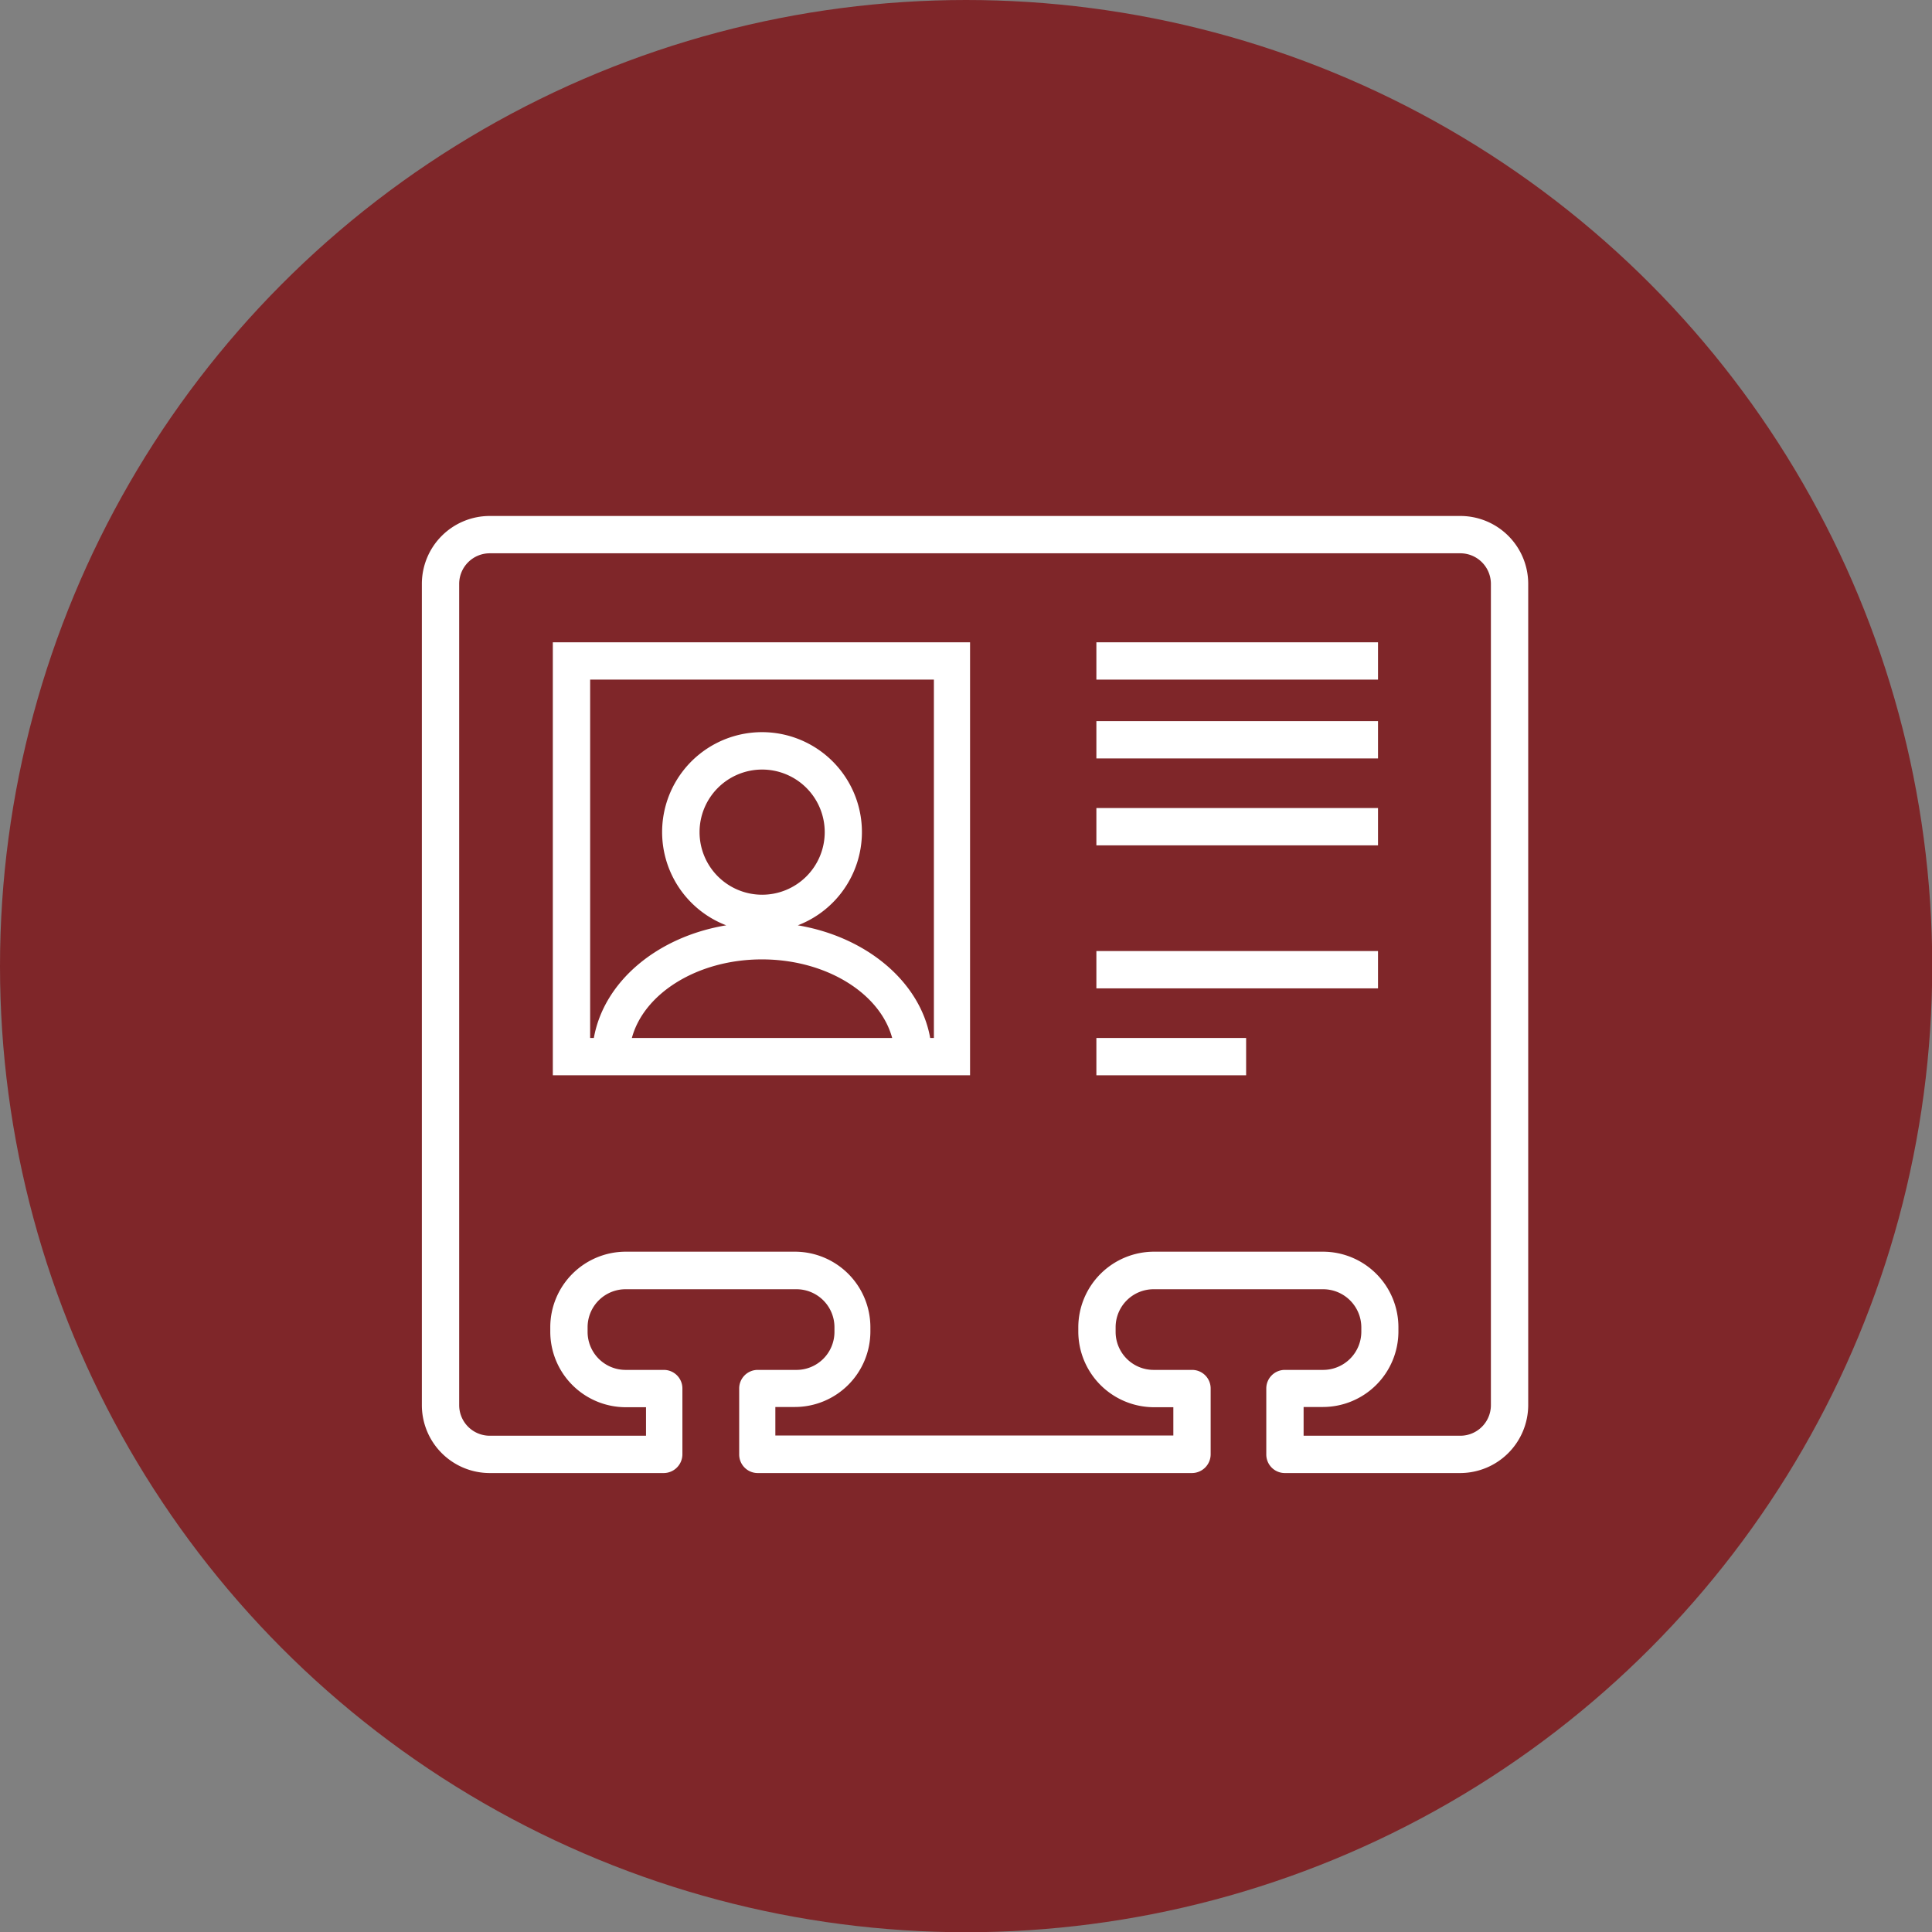
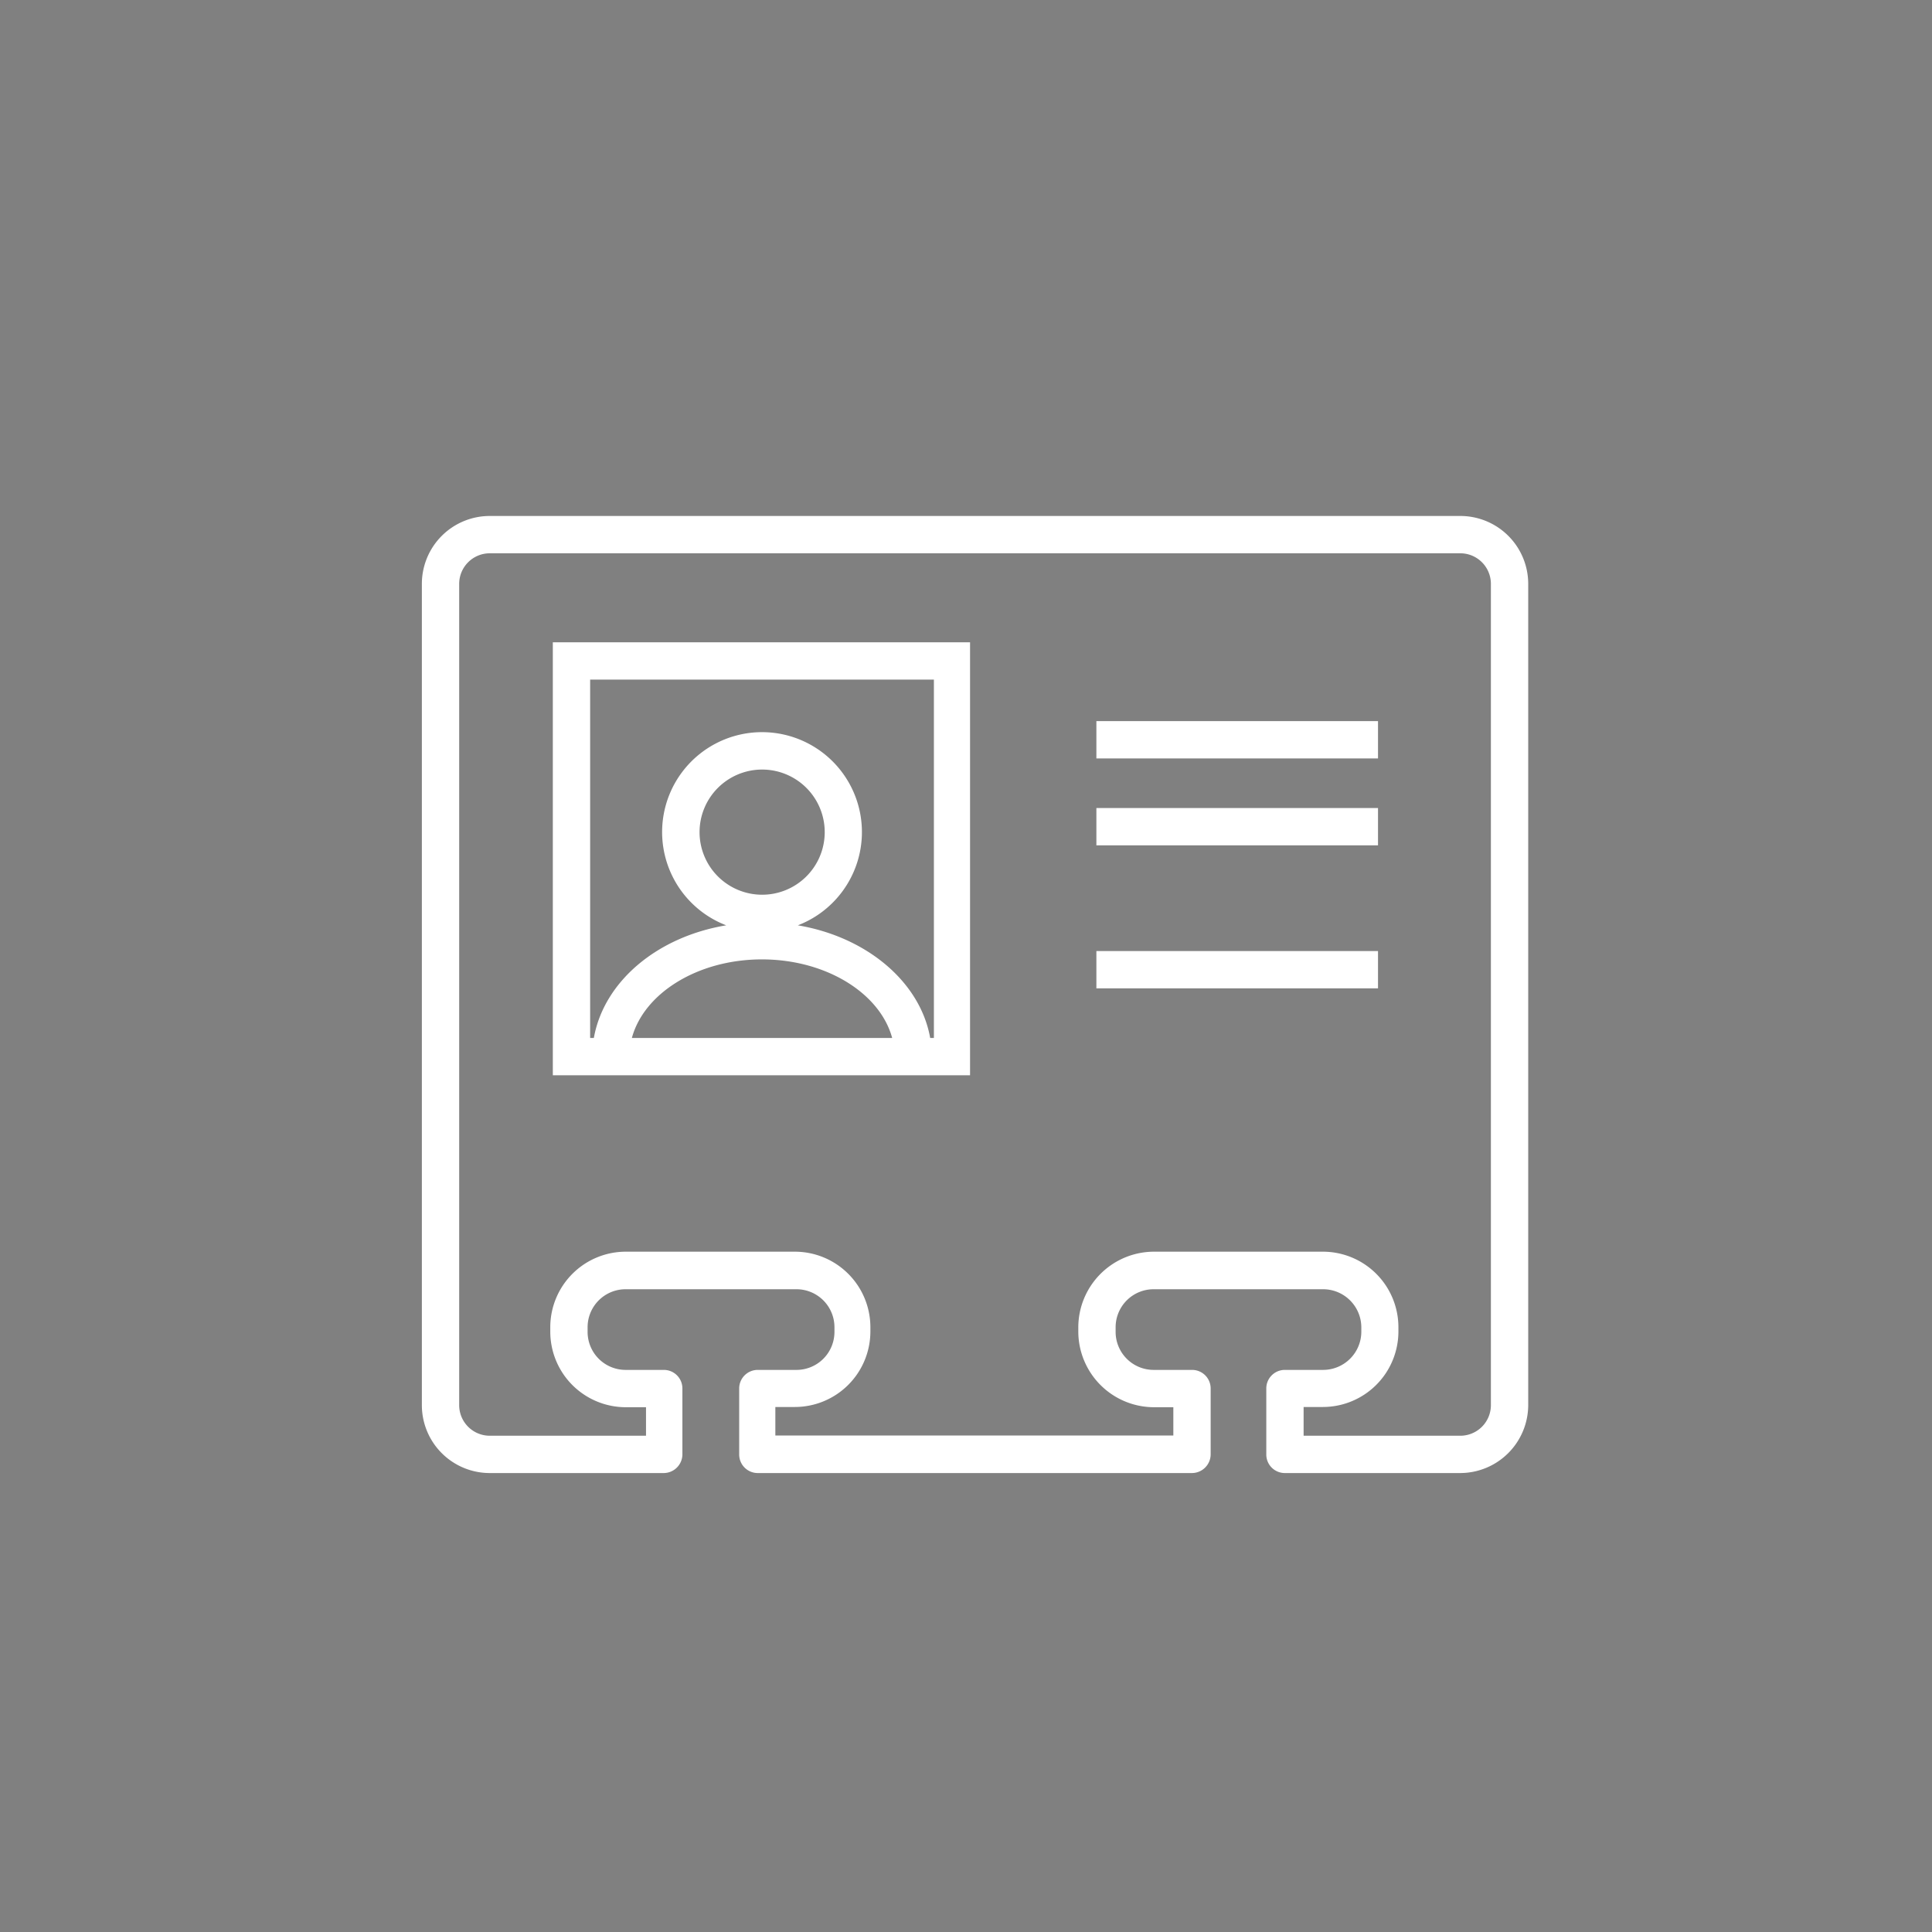
<svg xmlns="http://www.w3.org/2000/svg" viewBox="0 0 83.35 83.35">
  <rect x="0" y="0" width="83.35" height="83.35" fill="#808080" stroke="none" />
-   <circle cx="41.68" cy="41.68" fill="#7f2629" r="41.68" />
  <g fill="#fff">
    <path d="m56.24 61.94h6.76a1.32 1.32 0 0 0 1.32-1.31v-35.45a1.32 1.32 0 0 0 -1.32-1.31h-41.87a1.32 1.32 0 0 0 -1.32 1.31v35.45a1.32 1.32 0 0 0 1.32 1.31h6.74v-1.23h-.87a3.26 3.26 0 0 1 -3.26-3.25v-.2a3.26 3.26 0 0 1 3.26-3.26h7.29a3.26 3.26 0 0 1 3.26 3.25v.2a3.26 3.26 0 0 1 -3.26 3.25h-.84v1.23h17.17v-1.22h-.83a3.27 3.27 0 0 1 -3.27-3.25v-.2a3.27 3.27 0 0 1 3.27-3.26h7.28a3.26 3.26 0 0 1 3.26 3.25v.2a3.26 3.26 0 0 1 -3.26 3.25h-.83v1.23zm6.76 1.61h-7.57a.8.8 0 0 1 -.8-.81v-2.84a.8.8 0 0 1 .8-.8h1.64a1.65 1.65 0 0 0 1.66-1.64v-.2a1.65 1.65 0 0 0 -1.66-1.64h-7.29a1.64 1.64 0 0 0 -1.65 1.64v.2a1.64 1.64 0 0 0 1.65 1.64h1.64a.8.8 0 0 1 .81.8v2.84a.81.81 0 0 1 -.81.81h-18.73a.8.8 0 0 1 -.8-.81v-2.84a.8.8 0 0 1 .8-.8h1.64a1.64 1.64 0 0 0 1.67-1.64v-.2a1.64 1.64 0 0 0 -1.65-1.64h-7.35a1.64 1.64 0 0 0 -1.65 1.64v.2a1.64 1.64 0 0 0 1.65 1.64h1.64a.8.8 0 0 1 .8.8v2.84a.81.81 0 0 1 -.8.81h-7.51a2.93 2.93 0 0 1 -2.93-2.92v-35.45a2.93 2.93 0 0 1 2.93-2.92h41.87a2.93 2.93 0 0 1 2.93 2.92v35.45a2.94 2.94 0 0 1 -2.93 2.92z" />
    <path d="m47.3 41.03h12.15v1.61h-12.15z" />
-     <path d="m47.3 44.78h6.46v1.61h-6.46z" />
-     <path d="m47.3 27.71h12.15v1.61h-12.15z" />
    <path d="m47.3 31.11h12.15v1.61h-12.15z" />
    <path d="m47.3 34.86h12.15v1.61h-12.15z" />
    <path d="m40.29 44.78h-.16c-.43-2.42-2.74-4.36-5.71-4.86a4.31 4.31 0 1 0 -3.09 0c-3 .5-5.28 2.44-5.71 4.86h-.16v-15.46h14.83zm-1.8 0h-11.23c.52-1.93 2.84-3.39 5.61-3.39s5.1 1.46 5.62 3.39zm-8.31-8.88a2.7 2.7 0 1 1 2.7 2.7 2.7 2.7 0 0 1 -2.7-2.7zm-6.33-8.19v18.68h18v-18.68z" />
  </g>
</svg>